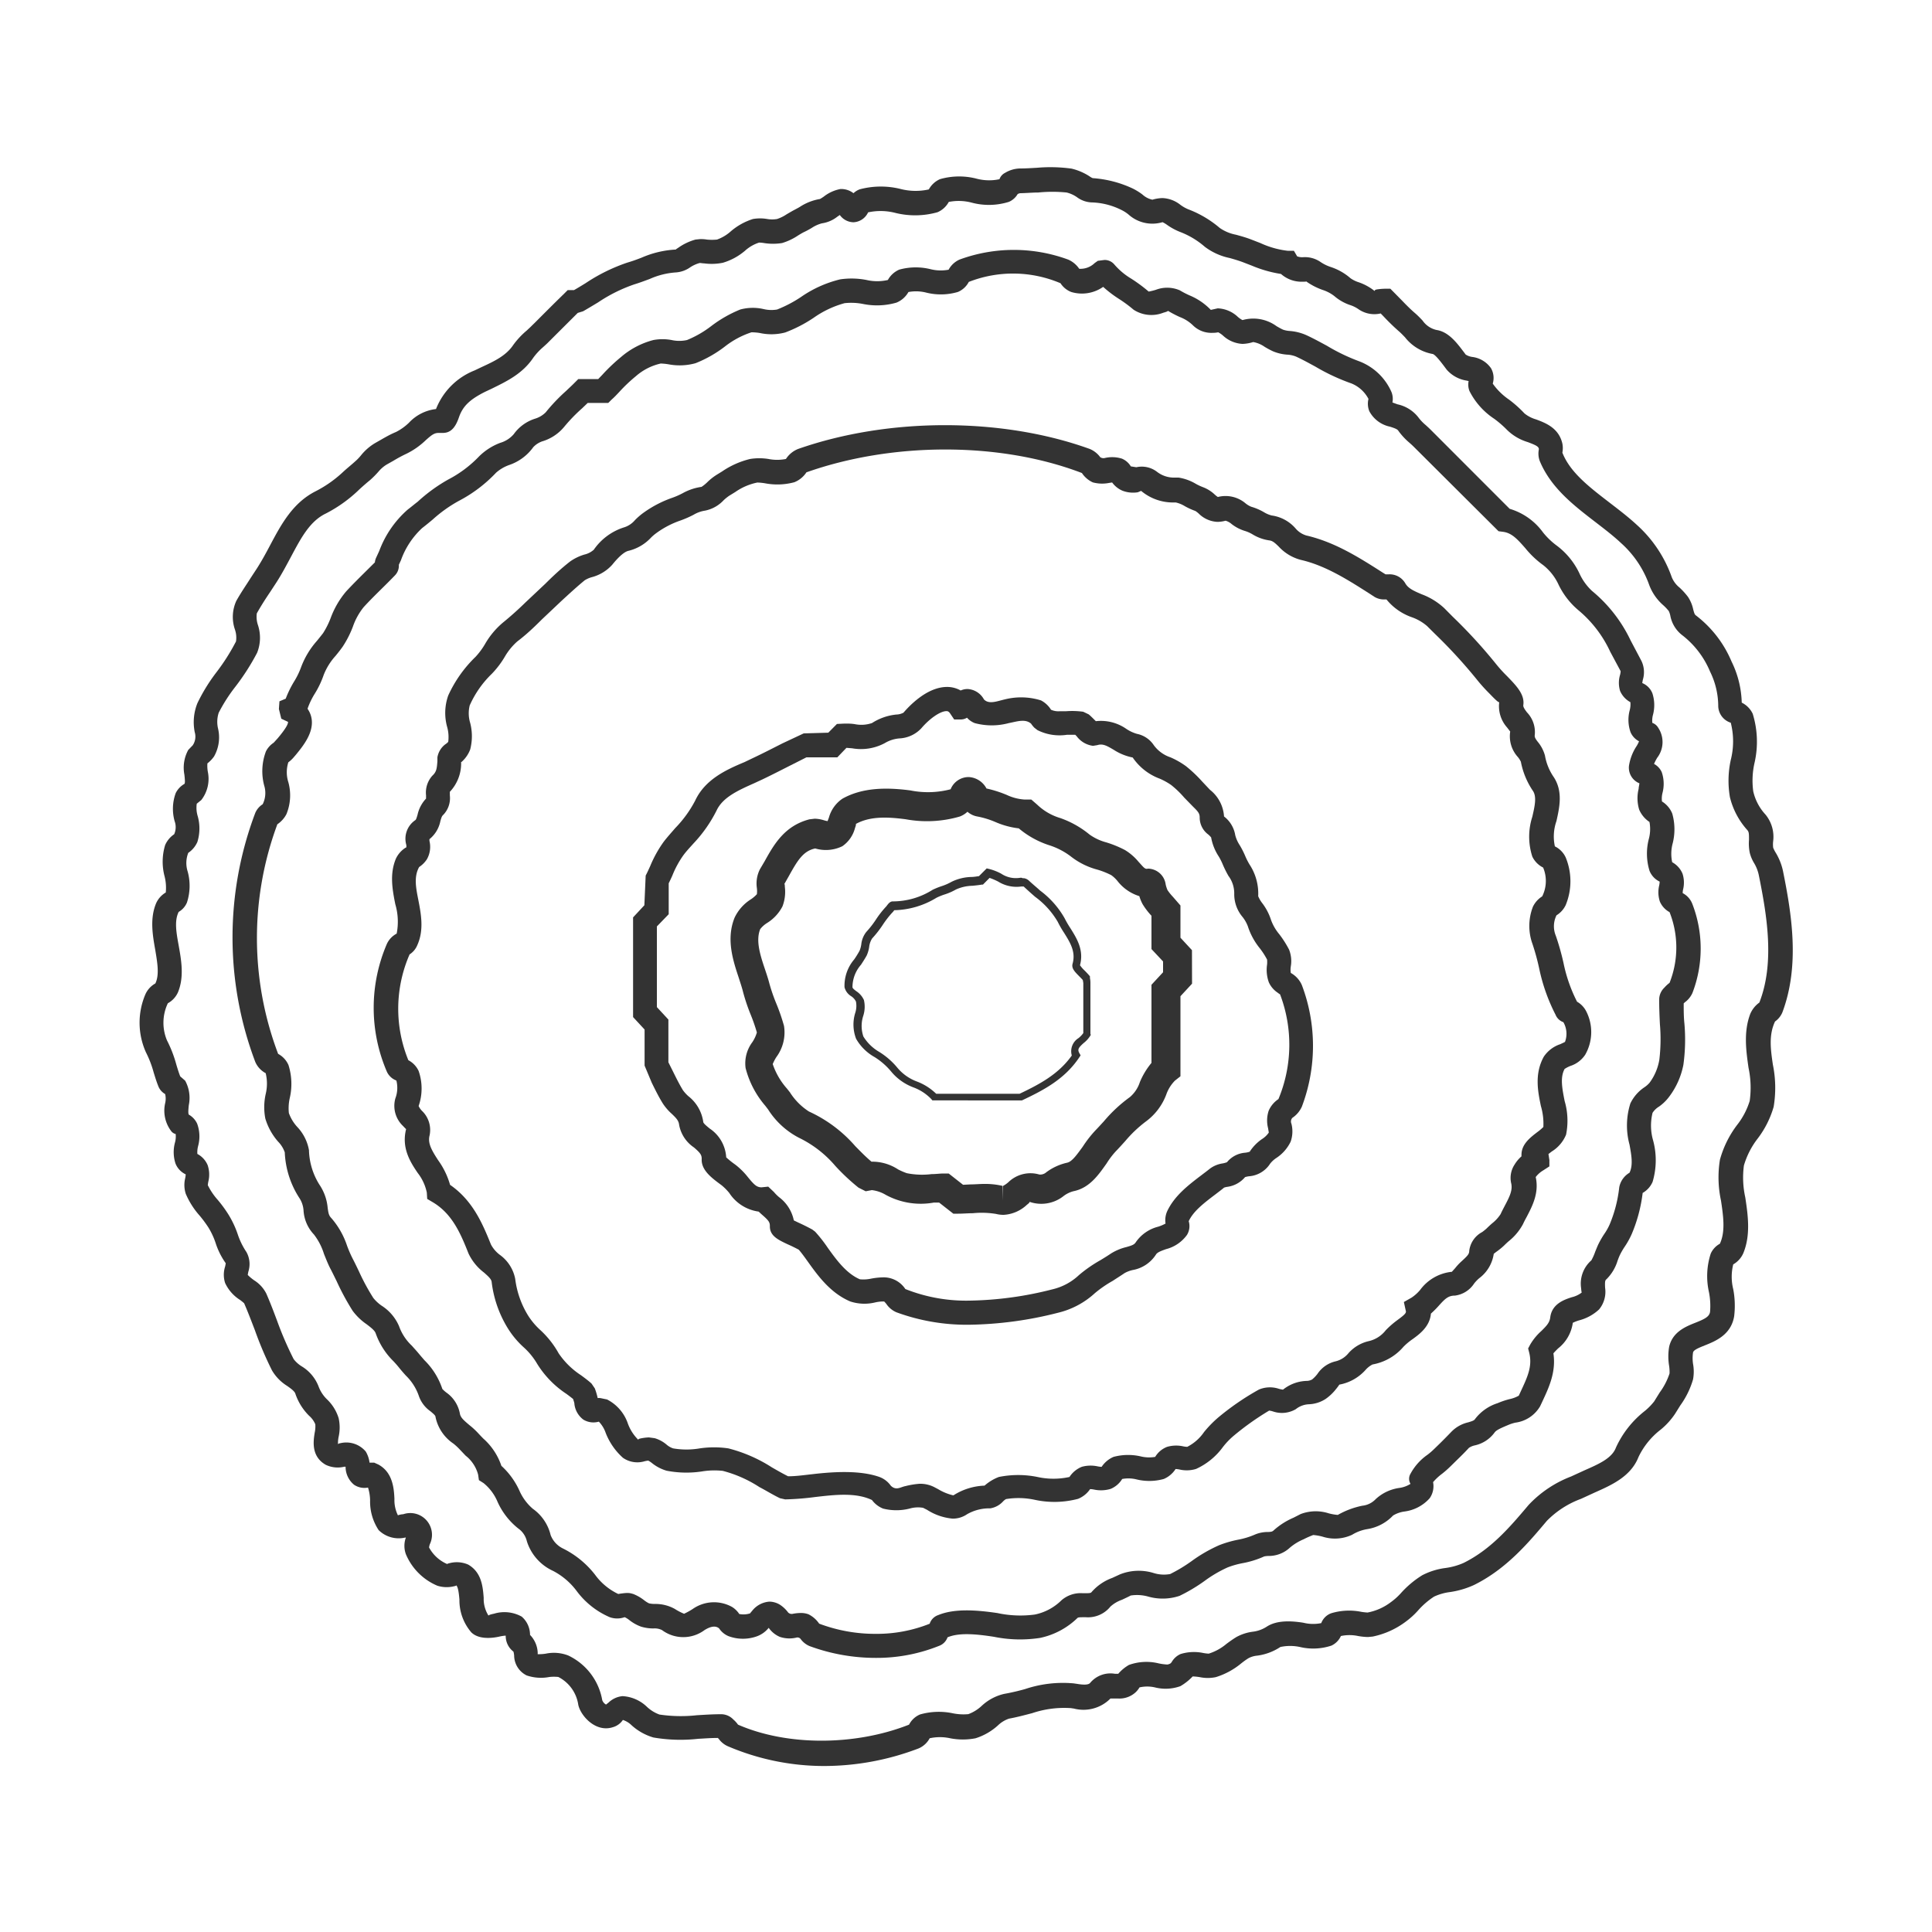
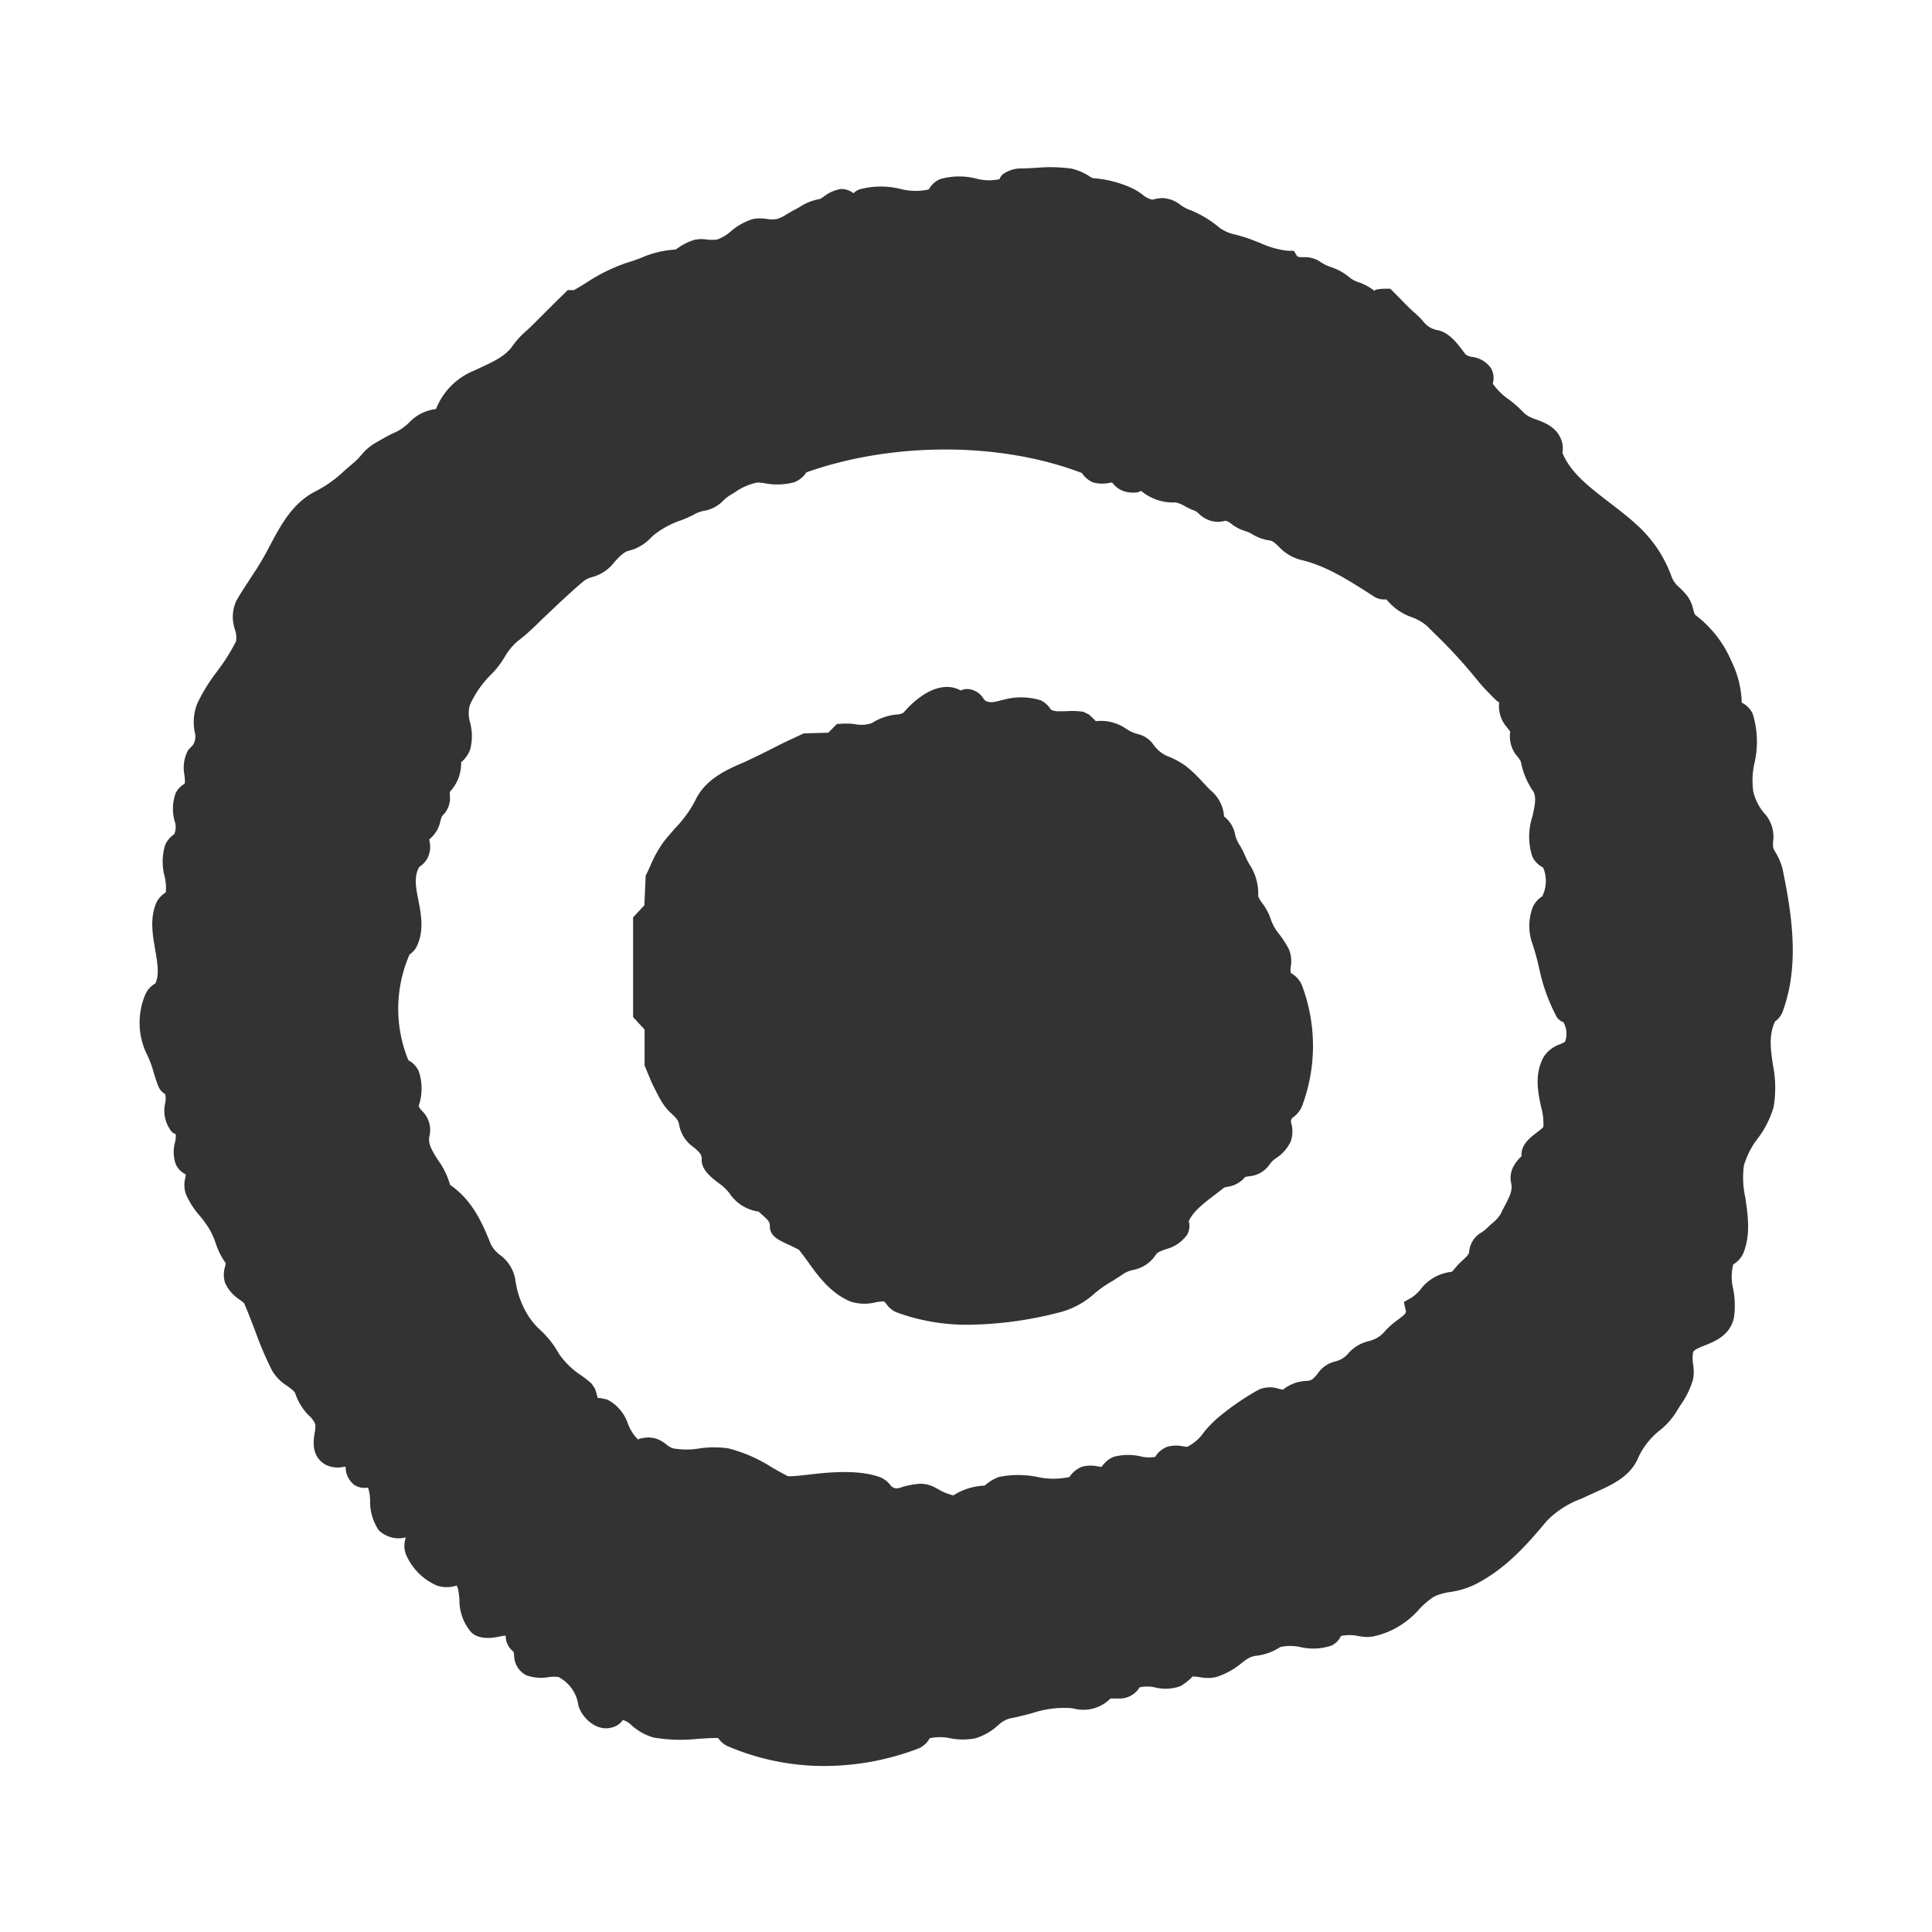
<svg xmlns="http://www.w3.org/2000/svg" viewBox="0 0 250 250">
  <rect x="0" y="0" width="250" height="250" fill="#333333" stroke="none" />
  <defs>
    <style>
      .cls-1 {
        fill: #fff;
      }
    </style>
  </defs>
  <title>icon_PULSE_white</title>
  <g id="Layer_2" data-name="Layer 2">
    <g id="icon">
      <g id="PULSE_white">
        <path class="cls-1" d="M201.28,131.29a23.57,23.57,0,0,1-2.09-5.88,30,30,0,0,0-.88-3.24,6.86,6.86,0,0,1,.05-4.84,3.21,3.21,0,0,1,1.2-1.34,4.46,4.46,0,0,0,.12-3.73,3.06,3.06,0,0,1-1.4-1.42,8.38,8.38,0,0,1,0-5.15c.32-1.38.58-2.56.1-3.32a10.06,10.06,0,0,1-1.58-3.8,2.92,2.92,0,0,0-.38-.6,4,4,0,0,1-1-3.31l-.4-.52A4.14,4.14,0,0,1,194,90.86c-.1.09-.78-.61-1.24-1.09a21.63,21.63,0,0,1-1.74-1.94,65.84,65.84,0,0,0-5.29-5.76L184.65,81a6.14,6.14,0,0,0-1.93-1.12,7.35,7.35,0,0,1-3.31-2.31h-.27a2.4,2.4,0,0,1-1.29-.34l-.58-.38c-2.82-1.8-5.74-3.67-8.94-4.4a5.92,5.92,0,0,1-2.87-1.73c-.54-.52-.8-.75-1.26-.8a5.68,5.68,0,0,1-2.13-.78,4.52,4.52,0,0,0-.93-.42,5.34,5.34,0,0,1-1.77-.91,2.06,2.06,0,0,0-.78-.43,4.24,4.24,0,0,1-1.05.15,3.65,3.65,0,0,1-2.41-1.06,3,3,0,0,0-.45-.35,8.75,8.75,0,0,1-1.36-.62,3.9,3.9,0,0,0-1.17-.48l-.43,0a6.41,6.41,0,0,1-4.06-1.5l-.43.18a3.8,3.8,0,0,1-2-.21,3.19,3.19,0,0,1-1.32-1.06l-.39.06a4.63,4.63,0,0,1-2.11-.07A3.37,3.37,0,0,1,140,61.21c-10.67-4.09-24.61-4-35.65-.09a3.36,3.36,0,0,1-1.56,1.28,8.45,8.45,0,0,1-3.73.15A7.07,7.07,0,0,0,98,62.44a7.6,7.6,0,0,0-2.86,1.23l-.75.46a5.61,5.61,0,0,0-.76.61,4.49,4.49,0,0,1-2.42,1.34,4.05,4.05,0,0,0-1.46.53,13.44,13.44,0,0,1-1.72.75A11.75,11.75,0,0,0,85,68.93a6,6,0,0,0-.76.64,5.86,5.86,0,0,1-2.93,1.71c-.35.08-1,.45-2.09,1.8a5.38,5.38,0,0,1-2.62,1.6,3.5,3.5,0,0,0-.94.41c-1,.82-2,1.74-3,2.66l-2.57,2.43c-1,1-2,1.95-3.15,2.82a8,8,0,0,0-1.63,2,11.77,11.77,0,0,1-1.66,2.18,13.07,13.07,0,0,0-2.87,4.1,4.27,4.27,0,0,0,.06,2.26,6.83,6.83,0,0,1,0,3.45,4.07,4.07,0,0,1-1.12,1.61l-.05,0v.13a5.34,5.34,0,0,1-1.46,3.73c0,.13,0,.33,0,.47a3.11,3.11,0,0,1-.9,2.56c-.13.12-.2.31-.33.78a4,4,0,0,1-1.41,2.32c0,.08,0,.16,0,.22a3.25,3.25,0,0,1-.33,2.38,3.46,3.46,0,0,1-1,1c-.7,1.24-.42,2.68-.12,4.2.36,1.85.77,3.94-.12,5.91A2.58,2.58,0,0,1,53,123.5a17.57,17.57,0,0,0-.16,13.69,3,3,0,0,1,1.33,1.39,6.9,6.9,0,0,1,0,4.54,2.23,2.23,0,0,0,.42.61,3.42,3.42,0,0,1,1,3.19c-.26,1,.25,1.9,1.11,3.22a10.22,10.22,0,0,1,1.54,3.18c3,2.06,4.26,5.18,5.29,7.72a4.06,4.06,0,0,0,1.14,1.33,5,5,0,0,1,2,3.13,11.78,11.78,0,0,0,1.69,4.77,9.2,9.2,0,0,0,1.57,1.85,12,12,0,0,1,2.36,3,10.21,10.21,0,0,0,2.9,2.84c.51.38,1,.74,1.36,1.08l.42.62a8.72,8.72,0,0,1,.37,1.25,1.87,1.87,0,0,1,.34,0l.87.18a5.47,5.47,0,0,1,2.7,3.13,5.65,5.65,0,0,0,1.4,2.14c-.13-.14.05-.18.22-.22a6.37,6.37,0,0,1,1.1-.14l.74.1a4.16,4.16,0,0,1,1.54.83,2.52,2.52,0,0,0,.85.49,10.2,10.2,0,0,0,3.45,0,12.7,12.7,0,0,1,3.7,0,19.17,19.17,0,0,1,5.62,2.45c.68.39,1.37.79,2.11,1.16,1,0,2.05-.15,3.13-.27,3.06-.36,6.32-.49,8.72.37a3.15,3.15,0,0,1,1.44,1.12c.69.67,1.25.17,1.9.05A10.38,10.38,0,0,1,119,192a4,4,0,0,1,1.87.42l.53.28a6.65,6.65,0,0,0,1.88.78.17.17,0,0,0,.12,0,8,8,0,0,1,4-1.24,6,6,0,0,1,1.85-1.12,12.57,12.57,0,0,1,5,0,9.63,9.63,0,0,0,4.14,0A3.42,3.42,0,0,1,140,189.8a4.28,4.28,0,0,1,2-.06,3.45,3.45,0,0,0,.55.07,3.52,3.52,0,0,1,1.54-1.29,7.27,7.27,0,0,1,3.49-.07,4.63,4.63,0,0,0,1.9.07,3.11,3.11,0,0,1,1.52-1.29,4.18,4.18,0,0,1,2.12-.07,3.07,3.07,0,0,0,.51.06,5.85,5.85,0,0,0,2.17-1.91,14.61,14.61,0,0,1,1.77-1.83,33.85,33.85,0,0,1,5.33-3.67,3.68,3.68,0,0,1,2.59-.1,3.34,3.34,0,0,0,.53.11,5.11,5.11,0,0,1,3-1.13,1.52,1.52,0,0,0,.77-.19,4.41,4.41,0,0,0,.69-.72,3.87,3.87,0,0,1,2.37-1.63,3.09,3.09,0,0,0,1.65-1.06,5,5,0,0,1,2.58-1.54,3.88,3.88,0,0,0,2.23-1.41,11.58,11.58,0,0,1,1.27-1.14l.32-.24c1-.73,1.09-.91,1-1.18l-.24-1.1,1-.57a5.24,5.24,0,0,0,1.11-1,5.81,5.81,0,0,1,4.1-2.34l.44-.49a7.22,7.22,0,0,1,.74-.8c.89-.81,1.06-1,1.07-1.43a3.18,3.18,0,0,1,1.67-2.42,7.12,7.12,0,0,0,.57-.46c.23-.23.47-.45.72-.67a4.86,4.86,0,0,0,1.1-1.2c.16-.36.35-.71.53-1.06.67-1.26,1.06-2.07.82-3a3.14,3.14,0,0,1,.46-2.35,4.47,4.47,0,0,1,.89-1.06,1.8,1.8,0,0,1,0-.22c0-1.33,1.1-2.19,2-2.88a6.79,6.79,0,0,0,.83-.7,8.06,8.06,0,0,0-.32-2.71c-.38-1.85-.86-4.15.38-6.39a4.13,4.13,0,0,1,2.12-1.61c.21-.1.53-.24.62-.3a3,3,0,0,0-.21-2.55A1.7,1.7,0,0,1,201.28,131.29Zm-34.17,14.12a4,4,0,0,1-.1,2.32,5.24,5.24,0,0,1-1.85,2.11,3.46,3.46,0,0,0-.8.73,3.56,3.56,0,0,1-2.75,1.64,3,3,0,0,0-.5.11,3.64,3.64,0,0,1-2.32,1.26,2.12,2.12,0,0,0-.4.1c-.29.25-.7.55-1.1.86-1.48,1.12-2.87,2.18-3.47,3.48a2.2,2.2,0,0,1-.22,1.77,4.8,4.8,0,0,1-2.72,1.85c-.7.25-1.13.42-1.3.7a4.51,4.51,0,0,1-3,2,3.86,3.86,0,0,0-1.06.4c-.5.34-1,.65-1.53,1a15.1,15.1,0,0,0-2.32,1.6,10.74,10.74,0,0,1-4.76,2.53,48.81,48.81,0,0,1-11.46,1.55,26.35,26.35,0,0,1-9.45-1.61,3,3,0,0,1-1.3-1.07,3.73,3.73,0,0,0-.29-.33h-.19a4.89,4.89,0,0,0-1,.13,5.87,5.87,0,0,1-3.19-.13c-2.58-1.09-4.19-3.33-5.48-5.13-.42-.59-.81-1.13-1.19-1.57-.53-.28-1-.51-1.44-.7-1.25-.59-2.33-1.1-2.3-2.37,0-.49-.17-.71-.9-1.36-.19-.16-.37-.33-.55-.5a5.41,5.41,0,0,1-3.81-2.42,7,7,0,0,0-1-1c-1.25-.92-2.65-1.94-2.56-3.41,0-.51-.19-.77-1-1.47a4.49,4.49,0,0,1-1.92-2.92c-.06-.54-.34-.84-.93-1.41a6.76,6.76,0,0,1-1.2-1.39c-.5-.81-.93-1.67-1.42-2.67l-.92-2.2v-4.67l-1.49-1.61v-12.9l1.46-1.57.17-3.84c.21-.4.4-.82.59-1.24a15.43,15.43,0,0,1,1.76-3.16c.48-.62,1-1.19,1.49-1.76a15.15,15.15,0,0,0,2.56-3.53c1.28-2.75,4-4,6.4-5l1-.48c1.26-.59,2.5-1.23,3.9-1.94L104,94.9l3.18-.09,1.12-1.13,1-.05c.42,0,.88,0,1.34.08a4.24,4.24,0,0,0,2.2-.15,7.1,7.1,0,0,1,3.16-1.1,2.07,2.07,0,0,0,.91-.24c.67-.78,3-3.33,5.64-3.33a3.55,3.55,0,0,1,1.76.46,2.13,2.13,0,0,1,.92-.19,2.57,2.57,0,0,1,2.09,1.34c.65.69,1.73.22,2.71,0a8.6,8.6,0,0,1,4.67.13A3.33,3.33,0,0,1,136,91.84a2.33,2.33,0,0,0,1.17.19l.81,0a10.56,10.56,0,0,1,2.19.07l.71.34c.23.19.48.44.73.69l.19.19a5.75,5.75,0,0,1,3.95,1,4.84,4.84,0,0,0,1.37.64,3.44,3.44,0,0,1,2.19,1.48A4.41,4.41,0,0,0,151.46,98a10.55,10.55,0,0,1,2,1.14,17.3,17.3,0,0,1,2.11,2l1,1.06a4.77,4.77,0,0,1,1.82,3.45,3.83,3.83,0,0,1,1.45,2.42,4.34,4.34,0,0,0,.58,1.3,11.06,11.06,0,0,1,.7,1.37,8.87,8.87,0,0,0,.56,1.11,6.86,6.86,0,0,1,1.13,4.12,3.93,3.93,0,0,0,.55.93,7.24,7.24,0,0,1,1.12,2.17,6.16,6.16,0,0,0,1.06,1.82,13.28,13.28,0,0,1,1.27,2,4.07,4.07,0,0,1,.22,2.16,2.64,2.64,0,0,0,0,.85,3.3,3.3,0,0,1,1.43,1.57,22.2,22.2,0,0,1,0,15.73,3.44,3.44,0,0,1-1.23,1.45A.71.71,0,0,0,167.11,145.41Z" />
-         <path class="cls-1" d="M214.79,116.67a3.82,3.82,0,0,1-.09-2.1,2.77,2.77,0,0,0,.06-.49,2.63,2.63,0,0,1-1.31-1.39,7.55,7.55,0,0,1-.1-4.1,4.94,4.94,0,0,0,.09-2.23,3.61,3.61,0,0,1-1.33-1.59,5.09,5.09,0,0,1-.07-2.7c0-.21.08-.49.1-.71a2.18,2.18,0,0,1-1.35-2.28,6.44,6.44,0,0,1,1-2.56,3.64,3.64,0,0,0,.3-.6,2.36,2.36,0,0,1-1.1-1.18,4.82,4.82,0,0,1-.11-2.82,3,3,0,0,0,.09-1.06,3,3,0,0,1-1.33-1.45,3.6,3.6,0,0,1,0-2.1,2.58,2.58,0,0,0,.07-.46l-1.34-2.5a15.42,15.42,0,0,0-4.14-5.4,10,10,0,0,1-2.55-3.29,6.87,6.87,0,0,0-2-2.54,12,12,0,0,1-2.3-2.18c-1.07-1.22-1.79-2-2.94-2.13l-.53-.07L182.94,57.81c-.18-.18-.37-.35-.56-.52a8.51,8.51,0,0,1-1.45-1.57c-.13-.21-.61-.36-1.07-.51a3.93,3.93,0,0,1-2.67-2,2.58,2.58,0,0,1-.11-1.59,4.33,4.33,0,0,0-2.2-2,26.36,26.36,0,0,1-4.67-2.18c-.83-.45-1.66-.91-2.51-1.3a3.55,3.55,0,0,0-1.16-.25,5.83,5.83,0,0,1-1.81-.43,10.79,10.79,0,0,1-1.1-.59,3.68,3.68,0,0,0-1.47-.61,5,5,0,0,1-1.38.24,4,4,0,0,1-2.54-1.09,3.21,3.21,0,0,0-.6-.41,3.67,3.67,0,0,1-.77.07,3.38,3.38,0,0,1-2.44-.91,5,5,0,0,0-1.77-1.14,15.17,15.17,0,0,1-1.53-.8c0,.07-.32.17-.61.25a4.21,4.21,0,0,1-3.83-.39,17.85,17.85,0,0,0-1.94-1.43,14.93,14.93,0,0,1-2-1.53,4.78,4.78,0,0,1-4.14.66,2.89,2.89,0,0,1-1.38-1.13,15.7,15.7,0,0,0-11.87-.17,2.82,2.82,0,0,1-1.41,1.3,7.82,7.82,0,0,1-4.07.09,5.35,5.35,0,0,0-2.33-.08A3.14,3.14,0,0,1,116,39.16a9.08,9.08,0,0,1-4.29.18,7.92,7.92,0,0,0-2.42-.11,12.73,12.73,0,0,0-4,1.89,18,18,0,0,1-3.68,1.9,7,7,0,0,1-3.29.07A6.91,6.91,0,0,0,97.24,43a11.2,11.2,0,0,0-3.4,1.81A15.77,15.77,0,0,1,90,47a7.7,7.7,0,0,1-3.5.14,7.66,7.66,0,0,0-1-.1,7.29,7.29,0,0,0-3.23,1.65,20.05,20.05,0,0,0-2.11,2c-.33.35-.66.71-1,1l-.45.45H76.05l-.72.69A21.18,21.18,0,0,0,73,55.24a5.87,5.87,0,0,1-2.67,1.82,2.86,2.86,0,0,0-1.33.81,6.35,6.35,0,0,1-3.11,2.3,5.14,5.14,0,0,0-1.7,1,18.21,18.21,0,0,1-4.81,3.64,17.71,17.71,0,0,0-3.37,2.4c-.44.37-.89.74-1.37,1.11a10.45,10.45,0,0,0-2.76,4.18l-.27.58a1.79,1.79,0,0,1-.5,1.37c-.54.56-1.11,1.13-1.68,1.69-.81.8-1.61,1.59-2.37,2.42a8.39,8.39,0,0,0-1.39,2.51,13.12,13.12,0,0,1-1.33,2.61c-.29.41-.6.8-.92,1.19a8,8,0,0,0-1.54,2.48,11.88,11.88,0,0,1-1.16,2.43,9.57,9.57,0,0,0-.91,1.89s0,0,0,.07a3,3,0,0,1,.5,1.2c.34,1.87-1.14,3.64-2,4.7L38,98a3.85,3.85,0,0,1-.69.64,4.24,4.24,0,0,0,0,2.57,6.39,6.39,0,0,1-.25,4.15,3.55,3.55,0,0,1-1.17,1.3,42.33,42.33,0,0,0,.1,29.71,3,3,0,0,1,1.34,1.45,8.11,8.11,0,0,1,.16,4.29,6,6,0,0,0-.11,1.92,5.3,5.3,0,0,0,1.09,1.8,5.84,5.84,0,0,1,1.51,3,8.82,8.82,0,0,0,1.35,4.46,6.34,6.34,0,0,1,1.07,3c.1.73.15,1,.5,1.36a10.43,10.43,0,0,1,2,3.52,15.68,15.68,0,0,0,.7,1.63c.29.55.56,1.12.84,1.7a27.69,27.69,0,0,0,1.87,3.46,5.06,5.06,0,0,0,1.08,1,5.89,5.89,0,0,1,2.24,2.63,6.42,6.42,0,0,0,1.66,2.54c.29.33.59.65.88,1s.5.59.75.88a9.33,9.33,0,0,1,2.32,3.72,4.38,4.38,0,0,0,.51.46,4.27,4.27,0,0,1,1.76,2.73c.08.5.49.86,1.21,1.47a10.23,10.23,0,0,1,1.18,1.09c.21.23.43.46.65.68a8.2,8.2,0,0,1,2.33,3.52,9.82,9.82,0,0,1,2.31,3.16,6.6,6.6,0,0,0,1.75,2.39,5.84,5.84,0,0,1,2.31,3.4,3.2,3.2,0,0,0,1.57,1.73A12,12,0,0,1,77,203.77a7.88,7.88,0,0,0,3,2.49c1.31-.21,1.46-.13,1.94,0a5.63,5.63,0,0,1,1.41.81,3.44,3.44,0,0,0,.63.4,3.19,3.19,0,0,0,.77.08,5.14,5.14,0,0,1,2.58.65,7.22,7.22,0,0,0,1.19.62,9.37,9.37,0,0,0,1.09-.6,4.8,4.8,0,0,1,5.12-.28,3,3,0,0,1,.93.91,2.77,2.77,0,0,0,1.4-.08h0s.12-.17.23-.28a3.12,3.12,0,0,1,2.28-1.24,2.69,2.69,0,0,1,1.37.41,4.22,4.22,0,0,1,1.05,1,.65.65,0,0,0,.63.16,5.61,5.61,0,0,1,1-.1,2.73,2.73,0,0,1,1,.17A3.61,3.61,0,0,1,106,210.1a20.53,20.53,0,0,0,7.3,1.32,18.46,18.46,0,0,0,7-1.31,1.75,1.75,0,0,1,1.11-1.12c2.13-.88,5-.65,7.66-.26a14.05,14.05,0,0,0,4.84.19,6.85,6.85,0,0,0,3.45-1.85,3.79,3.79,0,0,1,2.72-.91h.48c.57,0,.62-.06.71-.17a6.49,6.49,0,0,1,2.66-1.81c.3-.14.63-.29,1-.46a6.55,6.55,0,0,1,4.32-.18,4.45,4.45,0,0,0,2.17.14,20,20,0,0,0,2.77-1.67,19.21,19.21,0,0,1,3.59-2.07,14.37,14.37,0,0,1,2.46-.71,10,10,0,0,0,2.08-.63,4.26,4.26,0,0,1,1.66-.36c.54,0,.69-.07.83-.21a9.39,9.39,0,0,1,2.57-1.64l.92-.47a5.47,5.47,0,0,1,3.62-.1,6.52,6.52,0,0,0,1.19.21,10.72,10.72,0,0,1,3.17-1.19A2.77,2.77,0,0,0,178,194a5.64,5.64,0,0,1,3.06-1.46,3.61,3.61,0,0,0,1.46-.53,1.27,1.27,0,0,1,0-1.31,7.09,7.09,0,0,1,2.19-2.45,9,9,0,0,0,.87-.75l.7-.68c.52-.51,1-1,1.54-1.56a4.4,4.4,0,0,1,2.17-1.21c.53-.16.75-.24.86-.4a5.92,5.92,0,0,1,2.94-2.08,10.25,10.25,0,0,1,1.53-.52,4.16,4.16,0,0,0,1.21-.45l.24-.52c.89-1.9,1.53-3.27,1.12-5l-.15-.59L198,174a7.28,7.28,0,0,1,1.45-1.77c.69-.68,1.06-1.07,1.15-1.75.21-1.77,1.83-2.31,2.79-2.62a3.37,3.37,0,0,0,1.29-.61c0,.15-.07-.3-.08-.53a4,4,0,0,1,1.32-3.63,6.93,6.93,0,0,0,.51-1.15c.14-.33.26-.65.4-.94a11.87,11.87,0,0,1,.78-1.35,7.33,7.33,0,0,0,.68-1.21,17.19,17.19,0,0,0,1.24-4.81,2.78,2.78,0,0,1,1.33-1.88c.48-1,.25-2.25,0-3.63a9.45,9.45,0,0,1,.11-5.34,5.23,5.23,0,0,1,1.79-2.07,3.39,3.39,0,0,0,.69-.6,6.9,6.9,0,0,0,1.27-3,22.65,22.65,0,0,0,.07-4.6c-.05-1.06-.1-2.16-.09-3.26a2.14,2.14,0,0,1,.67-1.45,4.28,4.28,0,0,1,.67-.62,12.41,12.41,0,0,0,0-9.15A2.82,2.82,0,0,1,214.79,116.67Zm-9.67,19.82a3.66,3.66,0,0,1-1.93,1.45,4.37,4.37,0,0,0-.73.38c-.61,1.12-.3,2.59,0,4.14a9.07,9.07,0,0,1,.19,4.36A4.59,4.59,0,0,1,200.8,149l-.43.33.12.78,0,.82-.82.53a3.36,3.36,0,0,0-.95.85c.46,2.07-.45,3.78-1.17,5.16-.17.31-.33.61-.47.92a7.17,7.17,0,0,1-1.84,2.21c-.21.18-.41.37-.6.56a9.11,9.11,0,0,1-.91.75,5.12,5.12,0,0,0-.44.34,4.8,4.8,0,0,1-1.88,3.15,4.79,4.79,0,0,0-.66.69,3.49,3.49,0,0,1-2.48,1.56c-.89,0-1.31.44-2.11,1.33a12.63,12.63,0,0,1-1,1c-.14,1.7-1.54,2.7-2.35,3.29a7.92,7.92,0,0,0-1.2,1,6.84,6.84,0,0,1-4,2.29,3,3,0,0,0-.92.72,6,6,0,0,1-3.38,1.89s-.23.34-.41.55a6.28,6.28,0,0,1-1.36,1.3,4.25,4.25,0,0,1-2.16.69,2.92,2.92,0,0,0-1.71.64,3.56,3.56,0,0,1-2.92.3,3,3,0,0,0-.52-.12,35.51,35.51,0,0,0-4.64,3.3,9.57,9.57,0,0,0-1.35,1.42,8.82,8.82,0,0,1-3.47,2.83,4.12,4.12,0,0,1-2.11.08,3.33,3.33,0,0,0-.54-.07,3.39,3.39,0,0,1-1.53,1.29,7,7,0,0,1-3.46.07,4.4,4.4,0,0,0-1.92-.07,3.17,3.17,0,0,1-1.49,1.28,4.31,4.31,0,0,1-2.15.09,3.2,3.2,0,0,0-.51-.06,3.45,3.45,0,0,1-1.56,1.26,12,12,0,0,1-5.62.12,10,10,0,0,0-3.7-.09,1.72,1.72,0,0,0-.39.31,2.86,2.86,0,0,1-1.65.89,5.79,5.79,0,0,0-3,.76,3.26,3.26,0,0,1-1.86.57,7.33,7.33,0,0,1-3.32-1.14l-.51-.26a3.9,3.9,0,0,0-1.75.1,7,7,0,0,1-3.43,0,3.33,3.33,0,0,1-1.44-1.11c-2.1-1-4.82-.68-7.4-.38a35.29,35.29,0,0,1-3.83.3l-.67-.15c-.94-.45-1.81-1-2.66-1.44a16.18,16.18,0,0,0-4.74-2.1,9.92,9.92,0,0,0-2.68.07,13.43,13.43,0,0,1-4.59-.09,5.45,5.45,0,0,1-1.91-1,3,3,0,0,0-.47-.31,4.4,4.4,0,0,0-.45.08,3.25,3.25,0,0,1-2.82-.44,8.41,8.41,0,0,1-2.24-3.24,3.92,3.92,0,0,0-.88-1.44,2.51,2.51,0,0,1-2-.26,2.94,2.94,0,0,1-1.16-2c0-.2-.1-.42-.17-.67-.26-.21-.55-.43-.86-.66a12.6,12.6,0,0,1-3.79-3.89,9,9,0,0,0-1.8-2.19,11.51,11.51,0,0,1-2.09-2.56,14.72,14.72,0,0,1-2-5.85c-.05-.35-.34-.64-1-1.22a6.66,6.66,0,0,1-2-2.47c-1-2.53-2.09-5.13-4.63-6.63l-.71-.42-.05-.82a6.13,6.13,0,0,0-1.17-2.53c-1-1.46-2.12-3.27-1.51-5.68,0,0-.24-.23-.39-.4a3.58,3.58,0,0,1-1-3.58,3.85,3.85,0,0,0,.13-2.31,2.22,2.22,0,0,1-1.21-1.1,20.88,20.88,0,0,1,0-16.62,2.86,2.86,0,0,1,1.25-1.29,8,8,0,0,0-.18-3.81c-.36-1.83-.76-3.9.08-5.89a3.38,3.38,0,0,1,1.24-1.41c.16,0,.12-.25.1-.39a2.9,2.9,0,0,1,1.15-3.17c.11-.07.16-.2.31-.71a4.39,4.39,0,0,1,1.1-2.09c0-.13,0-.3,0-.43a3.26,3.26,0,0,1,.82-2.54c.52-.48.58-.89.65-1.87l0-.5a2.67,2.67,0,0,1,1-1.67A2.12,2.12,0,0,0,58,96a4.83,4.83,0,0,0-.13-1.9A6.75,6.75,0,0,1,58,90a16.39,16.39,0,0,1,3.53-5,9.45,9.45,0,0,0,1.22-1.64,10.46,10.46,0,0,1,2.32-2.79c1-.81,2-1.71,2.92-2.61l2.58-2.43c1-1,2.08-2,3.21-2.88a6.33,6.33,0,0,1,1.84-.89,2.73,2.73,0,0,0,1.22-.63,7.5,7.5,0,0,1,3.85-2.87,3,3,0,0,0,1.46-.94,8.33,8.33,0,0,1,1.16-1A14.57,14.57,0,0,1,87,64.41a9.8,9.8,0,0,0,1.34-.59A7,7,0,0,1,90.78,63a5.05,5.05,0,0,0,.73-.59,7.3,7.3,0,0,1,1.27-1l.65-.4a11,11,0,0,1,3.64-1.62,7.56,7.56,0,0,1,2.36,0,5.77,5.77,0,0,0,2.27,0,3.36,3.36,0,0,1,1.56-1.29c11.72-4.11,26.41-4.11,37.77,0a3.22,3.22,0,0,1,1.34,1.06.76.76,0,0,0,.62.1,4.21,4.21,0,0,1,2.19.09,2.46,2.46,0,0,1,1.15,1l.71.11a3.24,3.24,0,0,1,2.7.61,3.58,3.58,0,0,0,2.3.73l.47,0a6.26,6.26,0,0,1,2.25.82,7.07,7.07,0,0,0,.93.43,4.58,4.58,0,0,1,1.47.92,3,3,0,0,0,.43.34,4,4,0,0,1,3.59.83,3,3,0,0,0,.72.43,7.29,7.29,0,0,1,1.64.7,3.73,3.73,0,0,0,1,.43,5,5,0,0,1,3.09,1.66,2.92,2.92,0,0,0,1.4.93c3.72.86,6.87,2.87,9.92,4.82l.34.21h.39a2.34,2.34,0,0,1,2.17,1.17c.36.62,1,.94,2.12,1.41a8.8,8.8,0,0,1,2.91,1.79l1.1,1.11a65.89,65.89,0,0,1,5.55,6.05,18.41,18.41,0,0,0,1.5,1.66c1.24,1.28,2.3,2.39,2.08,3.77,0,.18.09.39.48.9a3.68,3.68,0,0,1,1,3c0,.16,0,.31.42.84a4.7,4.7,0,0,1,.91,1.76,7,7,0,0,0,1.15,2.8c1.19,1.85.73,3.89.33,5.68a6,6,0,0,0-.2,3.26,3,3,0,0,1,1.4,1.43,8.09,8.09,0,0,1,0,6.17,3.12,3.12,0,0,1-1.19,1.32,3.19,3.19,0,0,0-.09,2.64,32.15,32.15,0,0,1,1,3.54,19.55,19.55,0,0,0,1.75,5,3,3,0,0,1,1.19,1.25A5.9,5.9,0,0,1,205.12,136.49Z" />
-         <path class="cls-1" d="M165.31,128.44a3.2,3.2,0,0,1-1.12-1.32,4.75,4.75,0,0,1-.23-2.32,3.76,3.76,0,0,0,0-.63,9.68,9.68,0,0,0-.94-1.46,8.78,8.78,0,0,1-1.55-2.85,4.54,4.54,0,0,0-.68-1.2,4.55,4.55,0,0,1-1.08-3,3.77,3.77,0,0,0-.75-2.32,13.77,13.77,0,0,1-.74-1.49,8.11,8.11,0,0,0-.5-1,6.59,6.59,0,0,1-1-2.49,3.61,3.61,0,0,0-.35-.36,2.72,2.72,0,0,1-1.13-2.19c0-.52-.15-.74-.85-1.42l-1.15-1.18a12.37,12.37,0,0,0-1.69-1.63,8.56,8.56,0,0,0-1.48-.82,7.29,7.29,0,0,1-3.5-2.74,7,7,0,0,1-2.46-1c-.81-.47-1.39-.84-2.11-.6l-.56.09a3.12,3.12,0,0,1-2.11-1.23l-.19-.2h-.29l-.78,0a6.38,6.38,0,0,1-3.82-.6l-.4-.31a3.69,3.69,0,0,1-.43-.53c-.77-.67-1.86-.26-2.89-.07a8.46,8.46,0,0,1-4.4,0,2.59,2.59,0,0,1-1-.7,1.52,1.52,0,0,1-.81.23h-.85l-.51-.76c-.21-.32-.38-.32-.49-.32-.79,0-2.16.94-3.26,2.23a4.15,4.15,0,0,1-2.82,1.3,4.33,4.33,0,0,0-1.9.61,6.53,6.53,0,0,1-4.22.67l-.74-.06L108.35,98h-4l-1.66.84c-1.43.72-2.7,1.38-4,2l-1.1.51c-2.09.93-4.06,1.82-4.86,3.52a17.82,17.82,0,0,1-3,4.28c-.46.52-.93,1-1.36,1.6A12.52,12.52,0,0,0,87,113.3c-.15.34-.31.68-.47,1v4L85,119.88v10.44l1.49,1.61v5.53l.59,1.18c.45.91.84,1.69,1.29,2.43a4.77,4.77,0,0,0,.71.78A5.13,5.13,0,0,1,91,145.17c0,.19.47.56.83.86a4.81,4.81,0,0,1,2.14,3.73,11,11,0,0,0,1.16.93,9.34,9.34,0,0,1,1.67,1.66c.77.94,1.12,1.29,1.74,1.29l.87-.09.73.69a5.46,5.46,0,0,0,.68.68,5,5,0,0,1,1.9,3l.56.27c.53.24,1.15.54,1.83.91l.37.28a18.24,18.24,0,0,1,1.63,2.08c1.12,1.56,2.4,3.33,4.16,4.08a4.72,4.72,0,0,0,1.43-.08,9.18,9.18,0,0,1,1.53-.17,3.36,3.36,0,0,1,2.92,1.51,21.24,21.24,0,0,0,8.31,1.5,45.72,45.72,0,0,0,10.72-1.46,7.48,7.48,0,0,0,3.42-1.83,17.59,17.59,0,0,1,2.79-1.94c.46-.28.92-.56,1.36-.86a6.76,6.76,0,0,1,2-.84c.78-.22,1-.32,1.19-.58a5,5,0,0,1,2.94-2.06,5.64,5.64,0,0,0,.94-.4,2.87,2.87,0,0,1,.21-1.59c.94-2,2.71-3.36,4.42-4.66.38-.29.76-.57,1.13-.87a3.64,3.64,0,0,1,1.6-.66,3,3,0,0,0,.59-.16,3.36,3.36,0,0,1,2.36-1.23,2.67,2.67,0,0,0,.58-.13,5.83,5.83,0,0,1,1.6-1.64,3,3,0,0,0,.87-.83c0-.05-.06-.36-.09-.57a4,4,0,0,1,.08-2.27,3.47,3.47,0,0,1,1.26-1.5,18.3,18.3,0,0,0,.21-13.55A2.88,2.88,0,0,1,165.31,128.44Zm-11.06-1.15-1.5,1.62v10.36l-.71.56a4.83,4.83,0,0,0-1.12,1.79,7.66,7.66,0,0,1-2.63,3.49,16.16,16.16,0,0,0-2.68,2.54c-.4.44-.79.88-1.2,1.3a10.39,10.39,0,0,0-1.21,1.59c-1,1.4-2.16,3.17-4.28,3.6a3.56,3.56,0,0,0-1.36.68,4.65,4.65,0,0,1-4.36.69c.1.06-.15.26-.32.39a4.78,4.78,0,0,1-3,1.3,4,4,0,0,1-1-.12,11.59,11.59,0,0,0-3-.09c-.61,0-1.23.06-1.87.06h-.65l-1.84-1.44-.67,0a9.47,9.47,0,0,1-6.24-1,4.58,4.58,0,0,0-1.79-.61l-.8.15-.93-.47a27,27,0,0,1-3-2.81,14.42,14.42,0,0,0-4.7-3.64,10.41,10.41,0,0,1-4-3.67l-.36-.47a12.07,12.07,0,0,1-2.55-4.88,4.57,4.57,0,0,1,.87-3.35,4.61,4.61,0,0,0,.59-1.26,23.46,23.46,0,0,0-.86-2.45,24.42,24.42,0,0,1-1-3.07c-.14-.5-.31-1-.49-1.57-.74-2.22-1.65-5-.54-7.75a5.69,5.69,0,0,1,2.13-2.4,4.21,4.21,0,0,0,.76-.65,3.29,3.29,0,0,0,0-.79,4.08,4.08,0,0,1,.4-2.45l.59-1c1.2-2.16,2.57-4.61,5.81-5.45l.68-.08a4.26,4.26,0,0,1,1.19.2,2.65,2.65,0,0,0,.49.11c0-.06.1-.28.16-.45a4.34,4.34,0,0,1,1.75-2.45c2.58-1.45,5.68-1.48,8.79-1.07a11.56,11.56,0,0,0,5.21-.15,2.52,2.52,0,0,1,2.33-1.58,2.76,2.76,0,0,1,2.31,1.48,15.26,15.26,0,0,1,2.64.84,6.31,6.31,0,0,0,2.29.59h.87l.76.66a7.34,7.34,0,0,0,3,1.74A12.44,12.44,0,0,1,141,108a6.69,6.69,0,0,0,2.14,1,13.84,13.84,0,0,1,2.44,1,7,7,0,0,1,1.75,1.52c.65.7.82,1,1.21.88a2.35,2.35,0,0,1,2.3,2.06,4.23,4.23,0,0,0,.23.71,6.41,6.41,0,0,0,.68.85l1,1.15v4.17l1.49,1.61Z" />
-         <path class="cls-1" d="M149,118.5a9.28,9.28,0,0,1-1.14-1.49,5.27,5.27,0,0,1-.43-1.05A5.71,5.71,0,0,1,144.6,114a4.15,4.15,0,0,0-.81-.76,10.43,10.43,0,0,0-1.79-.71,9.48,9.48,0,0,1-3.44-1.71,9.25,9.25,0,0,0-2.8-1.45,11.68,11.68,0,0,1-3.93-2.18,10.65,10.65,0,0,1-3-.81,11.23,11.23,0,0,0-2.38-.73,2.61,2.61,0,0,1-1.26-.61,3,3,0,0,1-1,.62,15.18,15.18,0,0,1-7,.35c-2.32-.3-4.62-.42-6.48.63.13-.07,0,.29-.08.53A4.1,4.1,0,0,1,109,109.5a4.86,4.86,0,0,1-3.51.29c-1.53.32-2.26,1.49-3.4,3.55l-.63,1.11c.1-.15.09.13.1.32a5.24,5.24,0,0,1-.31,2.52,5.51,5.51,0,0,1-2,2.15,3.38,3.38,0,0,0-.88.79c-.6,1.49,0,3.36.61,5.17.21.63.41,1.22.56,1.8a22.7,22.7,0,0,0,.91,2.65,25.17,25.17,0,0,1,1,2.9,5.36,5.36,0,0,1-1,4.05,5.9,5.9,0,0,0-.46.89,9.2,9.2,0,0,0,1.84,3.17l.38.48a8.1,8.1,0,0,0,2.47,2.49,17.65,17.65,0,0,1,6,4.49c.68.69,1.36,1.39,2.09,2a6.08,6.08,0,0,1,3.44,1,8.58,8.58,0,0,0,1.13.49,10,10,0,0,0,3.2.12c.56,0,1.09-.08,1.57-.08h.65l1.86,1.46,1-.05c.59,0,1.16-.06,1.72-.06a9.94,9.94,0,0,1,2.38.25l.05,1.89v-1.87a3.51,3.51,0,0,0,.71-.49,4.09,4.09,0,0,1,4-1,1.16,1.16,0,0,0,.91-.29,7.07,7.07,0,0,1,2.71-1.24c.64-.14,1.3-1.11,2-2.06a15,15,0,0,1,1.63-2.1c.37-.38.73-.78,1.1-1.18a18.72,18.72,0,0,1,3.37-3.14,4.29,4.29,0,0,0,1.3-1.95,9.77,9.77,0,0,1,1.5-2.48V127.43l1.5-1.62v-1.4l-1.5-1.6Zm-7.84,15.38-.05.1a3.66,3.66,0,0,1-.9,1c-.67.61-.81.82-.53,1.32l.15.26-.17.26c-1.87,2.8-4.57,4.23-7.42,5.57l-.1,0H120.65l-.15-.18a6.19,6.19,0,0,0-2.27-1.49,6.82,6.82,0,0,1-2.92-2.07,9,9,0,0,0-2.13-1.86,6.28,6.28,0,0,1-2.4-2.37,5.12,5.12,0,0,1-.12-3.33,2.93,2.93,0,0,0,.1-1.49,1.74,1.74,0,0,0-.63-.7,1.89,1.89,0,0,1-.85-1.16,5.25,5.25,0,0,1,1.25-3.59,12,12,0,0,0,.7-1.13,3.43,3.43,0,0,0,.22-.82,3.1,3.1,0,0,1,.65-1.61,12.42,12.42,0,0,0,1.24-1.59,12.24,12.24,0,0,1,1.35-1.72l.12-.16c.16-.2.39-.5.75-.48a9.65,9.65,0,0,0,5.12-1.5,9.22,9.22,0,0,1,1.13-.46,7.06,7.06,0,0,0,1.33-.58,6.14,6.14,0,0,1,2.54-.62c.32,0,.65-.06,1-.11l1-1,.26.06a6.8,6.8,0,0,1,1.61.62,3.42,3.42,0,0,0,2.49.53l.15,0,.15.06.17,0a1.28,1.28,0,0,1,.63.31c.46.44,1,.87,1.45,1.29a11.59,11.59,0,0,1,3.16,3.56,12.92,12.92,0,0,0,.76,1.31c.83,1.33,1.77,2.82,1.24,4.79a4.17,4.17,0,0,0,.59.68c.21.21.43.44.61.65l.09.11,0,.24a2.89,2.89,0,0,1,.06.55v6.7Z" />
        <path class="cls-1" d="M0,0V250H250V0ZM230.64,131a2.73,2.73,0,0,1-.95,1.18c-.83,1.75-.57,3.61-.28,5.59a14.93,14.93,0,0,1,.1,5.45,12.44,12.44,0,0,1-2.06,4.1,10.47,10.47,0,0,0-1.79,3.5,11.88,11.88,0,0,0,.18,4.13c.34,2.27.72,4.85-.26,7.22a3.11,3.11,0,0,1-1.3,1.44,6.62,6.62,0,0,0,0,3.21,11.42,11.42,0,0,1,.12,3.5c-.4,2.42-2.44,3.23-3.79,3.77-.87.35-1.46.6-1.53.92a4.93,4.93,0,0,0,0,1.48,5.55,5.55,0,0,1,0,2,11,11,0,0,1-1.65,3.37l-.7,1.12a9.47,9.47,0,0,1-1.82,2,9.8,9.8,0,0,0-2.89,3.56c-1,2.54-3.5,3.63-5.68,4.6l-1.76.81a12,12,0,0,0-4.41,2.84c-2.47,2.94-5.29,6.26-9.44,8.31a11.3,11.3,0,0,1-3.16.92,6.89,6.89,0,0,0-2,.58,10.15,10.15,0,0,0-2.07,1.79,10.24,10.24,0,0,1-1.65,1.49,10.69,10.69,0,0,1-4.22,1.89l-.62.06a8.15,8.15,0,0,1-1.27-.13,5.39,5.39,0,0,0-2.23,0,2.5,2.5,0,0,1-1.22,1.24,7.47,7.47,0,0,1-4.08.18,6,6,0,0,0-2.53,0,7.11,7.11,0,0,1-3,1.12,3,3,0,0,0-1.09.31c-.35.21-.69.46-1,.71a9.58,9.58,0,0,1-3.26,1.76,5.08,5.08,0,0,1-2.09,0,6.84,6.84,0,0,0-.91-.09,7.05,7.05,0,0,1-1.59,1.26,5.65,5.65,0,0,1-3.29.16,4.46,4.46,0,0,0-2,0,2.84,2.84,0,0,1-.51.64,3.09,3.09,0,0,1-2.19.8l-.64,0-.42,0a4.91,4.91,0,0,1-4.72,1.3l-.4-.06a13,13,0,0,0-5,.65c-1,.26-2,.53-3,.71a3.83,3.83,0,0,0-1.44.88,7.77,7.77,0,0,1-2.89,1.66,8.5,8.5,0,0,1-3.29,0,6.23,6.23,0,0,0-2.65,0,2.94,2.94,0,0,1-1.42,1.31,34.34,34.34,0,0,1-12.41,2.28A31.67,31.67,0,0,1,94.27,226,2.86,2.86,0,0,1,93,225l-.12-.11c-.9,0-1.73.07-2.53.11a20.65,20.65,0,0,1-5.8-.17,7.21,7.21,0,0,1-2.81-1.57,2.93,2.93,0,0,0-1.14-.7,2.32,2.32,0,0,1-1.3.94c-2.22.72-4.16-1.47-4.47-2.89A4.83,4.83,0,0,0,72.25,217a5.41,5.41,0,0,0-1.15,0,5.75,5.75,0,0,1-2.95-.2,2.9,2.9,0,0,1-1.62-2.56,2.62,2.62,0,0,0-.09-.52,2.54,2.54,0,0,1-1-1.95.5.5,0,0,1,0-.12,5,5,0,0,0-.89.14c-1.19.25-2.69.29-3.56-.56a6.34,6.34,0,0,1-1.54-4.25c-.07-.78-.16-1.66-.44-1.86.09.07-.1.11-.25.14a4,4,0,0,1-2.17-.07,7.63,7.63,0,0,1-4.07-4.08,3.14,3.14,0,0,1,0-2.15h-.09A3.7,3.7,0,0,1,49,198a6.66,6.66,0,0,1-1.11-3.82,5.71,5.71,0,0,0-.27-1.69,2.4,2.4,0,0,1-1.8-.36,3,3,0,0,1-1.1-2.21s0-.08,0-.13a.9.9,0,0,1-.16,0,3.61,3.61,0,0,1-2.4-.24c-1.92-1.09-1.61-3.08-1.44-4.15a3.78,3.78,0,0,0,.08-1.1A3,3,0,0,0,40,183.2a7.31,7.31,0,0,1-1.79-2.88c-.1-.3-.6-.67-1.08-1a5.84,5.84,0,0,1-1.94-2,45.84,45.84,0,0,1-2.21-5.2c-.43-1.11-.86-2.26-1.39-3.48a5.78,5.78,0,0,0-.56-.45,5.15,5.15,0,0,1-1.9-2.17,3.45,3.45,0,0,1,0-2.13,4.2,4.2,0,0,0,.08-.43,9.55,9.55,0,0,1-1.31-2.62,9.57,9.57,0,0,0-.93-2,15.6,15.6,0,0,0-1.13-1.53,10.34,10.34,0,0,1-1.8-2.83,3.69,3.69,0,0,1-.08-2,3.27,3.27,0,0,0,.07-.52,2.6,2.6,0,0,1-1.32-1.4,4.75,4.75,0,0,1-.07-2.71,2.88,2.88,0,0,0,.09-1.11h0a1,1,0,0,1-.61-.42,4.37,4.37,0,0,1-.75-3.56,2.54,2.54,0,0,0,0-1.19,2,2,0,0,1-.9-1.06c-.24-.6-.41-1.17-.59-1.75a13.6,13.6,0,0,0-1-2.6,9.34,9.34,0,0,1-.06-7.51,3,3,0,0,1,1.28-1.39c.54-1.1.27-2.65,0-4.28-.34-1.92-.73-4.08.09-6.07a3.05,3.05,0,0,1,1.26-1.42,6,6,0,0,0-.15-2.08,7.39,7.39,0,0,1,.07-4.06,3.26,3.26,0,0,1,1.17-1.4,2.26,2.26,0,0,0,.06-1.68,5.9,5.9,0,0,1,.14-3.65,2.78,2.78,0,0,1,1.12-1.18c.09-.1.09-.4,0-1.2a4.77,4.77,0,0,1,.5-3.2l.58-.6a2,2,0,0,0,.26-1.69,6.58,6.58,0,0,1,.35-3.77A22.9,22.9,0,0,1,28,87a26.57,26.57,0,0,0,2.54-4,3.28,3.28,0,0,0-.14-1.54,5,5,0,0,1,.18-3.71c.66-1.17,1.25-2,1.88-3l.78-1.19c.64-1,1.18-2,1.71-3,1.44-2.71,2.93-5.5,5.91-7A15.59,15.59,0,0,0,44.47,61c.47-.43,1-.85,1.46-1.27a6.23,6.23,0,0,0,.76-.78,6.81,6.81,0,0,1,1.82-1.6l.79-.45c.59-.34,1.18-.68,1.94-1a6.87,6.87,0,0,0,1.68-1.2,5.67,5.67,0,0,1,3.5-1.77,8.85,8.85,0,0,1,5-5l.88-.42c1.63-.75,3.17-1.47,4.1-2.85a10.36,10.36,0,0,1,1.76-1.89c.23-.22.47-.43.69-.66l.3-.29c1.28-1.28,2.56-2.57,3.86-3.83l.45-.45.81,0c.3-.16.91-.53,1.51-.9a22.87,22.87,0,0,1,5.43-2.67c.63-.18,1.22-.4,1.79-.62a12.71,12.71,0,0,1,4.47-1.06c-.07,0,.13-.12.27-.21A7.14,7.14,0,0,1,90,31l.59-.06c.24,0,.54,0,.87.06a6.61,6.61,0,0,0,1.32,0,5.34,5.34,0,0,0,1.79-1.07,8.17,8.17,0,0,1,2.86-1.59,5.37,5.37,0,0,1,1.85,0,3.89,3.89,0,0,0,1.27,0,5,5,0,0,0,1.24-.61c.34-.2.68-.4,1-.57s.48-.25.71-.39a6.79,6.79,0,0,1,2.49-1c.13,0,.26-.1.58-.31a5,5,0,0,1,2.18-1,2.59,2.59,0,0,1,1.69.54,2.47,2.47,0,0,1,.8-.5,10.59,10.59,0,0,1,5.24-.06,7.81,7.81,0,0,0,3.71.07,3.05,3.05,0,0,1,1.45-1.33,9,9,0,0,1,4.69-.07,6.37,6.37,0,0,0,3,.08,1.46,1.46,0,0,1,.72-.82,3.9,3.9,0,0,1,1.94-.57c.74,0,1.47-.05,2.19-.09a20.16,20.16,0,0,1,4.48.11,7.43,7.43,0,0,1,2.33,1,2.12,2.12,0,0,0,.4.23,14.55,14.55,0,0,1,5.2,1.35,7.88,7.88,0,0,1,1.24.77,2.75,2.75,0,0,0,1.29.67,5.1,5.1,0,0,1,1.3-.21,4,4,0,0,1,2.33.88,4.85,4.85,0,0,0,1,.57,13.83,13.83,0,0,1,4.09,2.42,5.43,5.43,0,0,0,2.08.87c.58.16,1.22.33,1.93.6l1.24.48a11.62,11.62,0,0,0,3.52,1l.82,0,.42.72a1.82,1.82,0,0,0,.78.11,3.56,3.56,0,0,1,2.2.59,5.37,5.37,0,0,0,1.4.69A7.4,7.4,0,0,1,174.75,36a3.78,3.78,0,0,0,1.05.52,6.88,6.88,0,0,1,2.08,1.14c0-.17.21-.2.44-.23a8.18,8.18,0,0,1,.94-.07h.65l1.38,1.4c.62.64,1.21,1.25,1.86,1.8.33.29.63.6.93.92a3,3,0,0,0,1.81,1.22c1.55.23,2.63,1.67,3.5,2.82l.27.36a2.13,2.13,0,0,0,.86.31,3.48,3.48,0,0,1,2.41,1.45,2.53,2.53,0,0,1,.23,2,8.32,8.32,0,0,0,2.11,2.07,15.29,15.29,0,0,1,2,1.79,4.28,4.28,0,0,0,1.49.77c1.24.46,2.95,1.11,3.41,3.13a3,3,0,0,1,0,1.17c1,2.57,3.53,4.49,6.17,6.52,1.21.93,2.41,1.85,3.49,2.85a16.48,16.48,0,0,1,4.5,6.76,3.33,3.33,0,0,0,1,1.33,9.52,9.52,0,0,1,1.09,1.2,4.62,4.62,0,0,1,.68,1.63c.14.51.19.65.33.76a14.63,14.63,0,0,1,4.64,6,12.75,12.75,0,0,1,1.31,5.3,3.05,3.05,0,0,1,1.42,1.44,12.24,12.24,0,0,1,.22,6.42,10.33,10.33,0,0,0-.15,3.62,6.54,6.54,0,0,0,1.58,3,4.53,4.53,0,0,1,1,3.42,3.5,3.5,0,0,0,0,.88,4.83,4.83,0,0,0,.26.53,7.67,7.67,0,0,1,1,2.44C231.86,118.35,232.91,124.94,230.64,131Z" />
-         <path class="cls-1" d="M140.11,126.81c-.14-.16-.3-.32-.46-.48-.55-.56-1-1-.87-1.58.46-1.58-.3-2.78-1.1-4.06a13.17,13.17,0,0,1-.81-1.41,10.71,10.71,0,0,0-2.92-3.23c-.5-.43-1-.88-1.49-1.34l-.19,0-.1,0a4.48,4.48,0,0,1-3-.63,8.2,8.2,0,0,0-1.12-.48l-.86.87-.16,0c-.4.07-.81.11-1.21.15a5.39,5.39,0,0,0-2.12.48,7.61,7.61,0,0,1-1.52.66,7.71,7.71,0,0,0-1,.41,10.87,10.87,0,0,1-5.46,1.61l-.08.1a1.71,1.71,0,0,1-.21.24,12.56,12.56,0,0,0-1.23,1.6,13.92,13.92,0,0,1-1.35,1.72,2.57,2.57,0,0,0-.38,1.1,4.21,4.21,0,0,1-.31,1.08c-.22.41-.49.82-.75,1.22a4.42,4.42,0,0,0-1.1,2.89c0,.16.24.33.48.52a2.71,2.71,0,0,1,1,1.15,3.85,3.85,0,0,1-.07,2,4.23,4.23,0,0,0,0,2.72,5.83,5.83,0,0,0,2.06,2,9.61,9.61,0,0,1,2.37,2.08,6,6,0,0,0,2.53,1.76,7.26,7.26,0,0,1,2.46,1.57h10.8c2.59-1.23,5.05-2.54,6.75-4.95a2,2,0,0,1,.87-2.25,3.38,3.38,0,0,0,.62-.65v-6.45A3.5,3.5,0,0,0,140.11,126.81Z" />
-         <path class="cls-1" d="M227,111.72a5,5,0,0,1-.57-1.32,5.86,5.86,0,0,1-.11-1.73c0-.77,0-1-.21-1.25a9.83,9.83,0,0,1-2.26-4.27,12.58,12.58,0,0,1,.11-4.81,9.77,9.77,0,0,0,0-4.82,2.32,2.32,0,0,1-1.62-2.1,10.18,10.18,0,0,0-1.06-4.52,11.56,11.56,0,0,0-3.67-4.76,4.14,4.14,0,0,1-1.47-2.46,2.54,2.54,0,0,0-.2-.61,6.47,6.47,0,0,0-.72-.76,6.5,6.5,0,0,1-1.8-2.58,13.22,13.22,0,0,0-3.66-5.46c-1-.94-2.14-1.81-3.27-2.68-2.85-2.19-5.8-4.46-7.24-7.92a2.73,2.73,0,0,1-.12-1.53c0-.35-.37-.53-1.43-.93A6.5,6.5,0,0,1,195,55.62a13.44,13.44,0,0,0-1.65-1.43,9.34,9.34,0,0,1-3.2-3.59,2.29,2.29,0,0,1-.11-1.29l-.26-.06a4.29,4.29,0,0,1-2.59-1.43l-.29-.39c-.37-.49-1.13-1.5-1.49-1.62a5.87,5.87,0,0,1-3.6-2.16c-.22-.23-.45-.47-.69-.69a27.64,27.64,0,0,1-2.07-2l-.39-.4a3.6,3.6,0,0,1-2.8-.5,4.19,4.19,0,0,0-1.2-.6,6.11,6.11,0,0,1-2-1.15,4.91,4.91,0,0,0-1.5-.79A8.6,8.6,0,0,1,169,36.4c.07.06-.18.05-.37.05a4,4,0,0,1-2.87-1A16,16,0,0,1,162,34.38l-1.19-.46c-.63-.23-1.18-.39-1.68-.53a8.07,8.07,0,0,1-3.22-1.45A10.64,10.64,0,0,0,152.67,30a7.92,7.92,0,0,1-1.65-.9,3.52,3.52,0,0,0-.59-.35,4.61,4.61,0,0,1-4.41-1,4.66,4.66,0,0,0-.75-.5,9.16,9.16,0,0,0-4.06-1.06,3.39,3.39,0,0,1-1.86-.68,4,4,0,0,0-1.33-.6,18.48,18.48,0,0,0-3.67,0c-.76,0-1.53.08-2.31.09a.79.79,0,0,0-.36.12,2.4,2.4,0,0,1-1.13,1,8.63,8.63,0,0,1-4.78.11,6.59,6.59,0,0,0-3-.1,3,3,0,0,1-1.45,1.33,10.65,10.65,0,0,1-5.38.11,7.68,7.68,0,0,0-3.61-.09,2.19,2.19,0,0,1-1.89,1.28,2.22,2.22,0,0,1-1.77-.94l-.32.22a4.2,4.2,0,0,1-2,.86,4.47,4.47,0,0,0-1.34.61c-.29.17-.59.34-.89.48s-.55.3-.82.46a7.64,7.64,0,0,1-2.1,1,7.34,7.34,0,0,1-2.34,0,4.94,4.94,0,0,0-.63-.06,5,5,0,0,0-1.83,1.06A7.86,7.86,0,0,1,93.54,34a7.25,7.25,0,0,1-2.43.08c-.21,0-.4-.05-.56-.05a4.22,4.22,0,0,0-1.24.56,3.64,3.64,0,0,1-1.83.66,9.88,9.88,0,0,0-3.41.85c-.65.24-1.31.49-2,.7a20,20,0,0,0-4.68,2.33c-.65.39-1.29.78-1.94,1.15l-.69.21-3.43,3.42-.29.29c-.25.26-.53.51-.81.76A8.08,8.08,0,0,0,69,46.3c-1.42,2.11-3.52,3.08-5.38,4l-.83.39c-2,1-2.91,1.87-3.41,3.33s-1.16,2-2.08,2l-.54,0c-.57,0-.9.25-1.73,1a9.75,9.75,0,0,1-2.45,1.7,18,18,0,0,0-1.67.9l-.87.49A4.31,4.31,0,0,0,49,61a12,12,0,0,1-1.12,1.13c-.48.39-.92.78-1.35,1.17a18,18,0,0,1-4.37,3.15c-2.08,1-3.22,3.18-4.54,5.66-.57,1.06-1.15,2.16-1.83,3.22L35,76.54c-.6.89-1.15,1.73-1.77,2.83a3.36,3.36,0,0,0,.14,1.49,5.24,5.24,0,0,1-.1,3.61,29.86,29.86,0,0,1-2.82,4.4,21.14,21.14,0,0,0-2.15,3.36,3.8,3.8,0,0,0-.08,2.06,5,5,0,0,1-.52,3.59,4.17,4.17,0,0,1-.86.9,4.38,4.38,0,0,0,.05,1.07,4.47,4.47,0,0,1-.84,3.67l-.59.48a3.7,3.7,0,0,0,.13,1.63,5.88,5.88,0,0,1-.05,3.32,3.31,3.31,0,0,1-1.18,1.41,3.62,3.62,0,0,0-.07,2.43,7,7,0,0,1-.1,4A2.53,2.53,0,0,1,23.12,118c-.58,1.16-.3,2.7,0,4.34.34,1.91.73,4.07-.09,6.06a3,3,0,0,1-1.31,1.42,5.88,5.88,0,0,0-.11,4.81,16,16,0,0,1,1.21,3.14c.15.5.3,1,.5,1.51l.64.56a4.64,4.64,0,0,1,.47,3.17c-.07.7-.09,1.05,0,1.22a2.59,2.59,0,0,1,1.08,1.17,4.76,4.76,0,0,1,.12,2.92,3.11,3.11,0,0,0-.09,1,2.92,2.92,0,0,1,1.33,1.45,3.8,3.8,0,0,1,.09,2.12,4.14,4.14,0,0,0-.07.47,8.45,8.45,0,0,0,1.29,1.91,16.89,16.89,0,0,1,1.35,1.84,12.41,12.41,0,0,1,1.23,2.6A9.42,9.42,0,0,0,31.88,162a3.19,3.19,0,0,1,.26,2.54,4.3,4.3,0,0,0-.08.44,6,6,0,0,0,.84.7,4.33,4.33,0,0,1,1.56,1.71c.55,1.26,1,2.46,1.43,3.61A43.53,43.53,0,0,0,38,175.87a3.89,3.89,0,0,0,1,.91,5.26,5.26,0,0,1,2.21,2.59,4.49,4.49,0,0,0,1.13,1.73,5.67,5.67,0,0,1,1.48,2.41,5.58,5.58,0,0,1,0,2.41,3.89,3.89,0,0,0-.08,1c0-.11.16-.15.34-.18a3.29,3.29,0,0,1,3.25,1.09,3.73,3.73,0,0,1,.49,1.44h.61l.55.25c1.81,1,2,3,2.06,4.45a4.44,4.44,0,0,0,.45,2.11,2.29,2.29,0,0,1,.69-.14,2.81,2.81,0,0,1,3.44,3.88,2.53,2.53,0,0,0-.1.42,4.81,4.81,0,0,0,2.33,2.14s.17-.08.33-.11a3.68,3.68,0,0,1,2.41.19c1.72,1,1.89,2.82,2,4.3a4.05,4.05,0,0,0,.62,2.3c.05-.1.39-.18.72-.25a4.62,4.62,0,0,1,3.58.38,3.11,3.11,0,0,1,1.07,2.18.46.46,0,0,1,0,.18,3.5,3.5,0,0,1,1,2.35.77.77,0,0,0,0,.15,5.71,5.71,0,0,0,1.06-.07,5.13,5.13,0,0,1,2.89.24A7.89,7.89,0,0,1,77.93,220a1.08,1.08,0,0,0,.49.57l.34-.27a3,3,0,0,1,1.8-.82h0a4.94,4.94,0,0,1,3.15,1.38,4.72,4.72,0,0,0,1.62,1,18.8,18.8,0,0,0,4.85.09c1-.06,2.07-.13,3.1-.13a2.18,2.18,0,0,1,1.61.68,3.79,3.79,0,0,1,.61.67c6.42,2.8,15.21,2.73,22.13,0a2.84,2.84,0,0,1,1.42-1.32,8.84,8.84,0,0,1,4.25-.15,6.92,6.92,0,0,0,2,.11,5.12,5.12,0,0,0,1.75-1.09,6.34,6.34,0,0,1,2.88-1.53,27.94,27.94,0,0,0,2.73-.63,15.39,15.39,0,0,1,6.29-.73l.47.07c.73.12,1.43.15,1.65-.14a3.42,3.42,0,0,1,3.22-1.17l.41,0a5.27,5.27,0,0,1,1.39-1.15,6.67,6.67,0,0,1,3.84-.2,7,7,0,0,0,1.15.15c.37-.1.42-.15.56-.36a2.45,2.45,0,0,1,1.13-1,5.85,5.85,0,0,1,2.9-.14,5.13,5.13,0,0,0,.74.09,6.67,6.67,0,0,0,2.29-1.26c.43-.32.86-.63,1.31-.9a6,6,0,0,1,2.12-.68,4.24,4.24,0,0,0,1.77-.64c1.24-.82,3-.8,4.75-.52a5.24,5.24,0,0,0,2.32.05,2.16,2.16,0,0,1,1.3-1.28,8,8,0,0,1,3.88-.18,7.38,7.38,0,0,0,.81.09,7.13,7.13,0,0,0,3-1.33,8.15,8.15,0,0,0,1.3-1.16,12.62,12.62,0,0,1,2.77-2.33,9,9,0,0,1,3-.94,8.62,8.62,0,0,0,2.34-.65c3.57-1.76,6.05-4.69,8.44-7.52a14.78,14.78,0,0,1,5.48-3.67l1.81-.83c1.8-.79,3.49-1.54,4-2.91a12.72,12.72,0,0,1,3.71-4.72,7.83,7.83,0,0,0,1.24-1.26l.72-1.16a8.74,8.74,0,0,0,1.27-2.46,5.7,5.7,0,0,0-.05-.94,7.41,7.41,0,0,1,0-2.52c.45-1.93,2.16-2.61,3.42-3.11s1.77-.79,1.87-1.39a9.22,9.22,0,0,0-.14-2.55,9.45,9.45,0,0,1,.23-5,2.72,2.72,0,0,1,1.18-1.27c.74-1.57.44-3.6.15-5.56a14.27,14.27,0,0,1-.14-5.32,13.25,13.25,0,0,1,2.25-4.53,9.54,9.54,0,0,0,1.6-3.07,12.36,12.36,0,0,0-.15-4.28c-.31-2.17-.66-4.63.21-6.95a3.49,3.49,0,0,1,1.19-1.5c2-5.12,1-11.2-.07-16.48A5,5,0,0,0,227,111.72Zm-8,16.77a3,3,0,0,1-1,1.22l-.13.13c0,.86,0,1.74.09,2.59a23.82,23.82,0,0,1-.13,5.35A10,10,0,0,1,216,141.9a5.72,5.72,0,0,1-1.35,1.31,2.53,2.53,0,0,0-.81.79,6.92,6.92,0,0,0,.08,3.6,9.83,9.83,0,0,1-.07,5.32,3,3,0,0,1-1.2,1.39.2.2,0,0,1-.09.05,19.54,19.54,0,0,1-1.41,5.31,10.45,10.45,0,0,1-.94,1.69,9.53,9.53,0,0,0-.58,1c-.11.23-.21.49-.31.76a5.73,5.73,0,0,1-1.45,2.42c-.16.12-.21.28-.17,1.09a3.59,3.59,0,0,1-.78,2.81,6,6,0,0,1-2.57,1.41,5.39,5.39,0,0,0-.83.32,5.09,5.09,0,0,1-1.91,3.32c-.22.22-.43.43-.6.63.36,2.42-.57,4.4-1.47,6.32l-.25.53a4.35,4.35,0,0,1-3.2,2.12,5.41,5.41,0,0,0-.83.26c-1,.42-1.61.68-1.85,1a4.29,4.29,0,0,1-2.56,1.68,2.2,2.2,0,0,0-.77.32c-.53.58-1.1,1.14-1.67,1.69l-.67.66a13.47,13.47,0,0,1-1.13,1,7,7,0,0,0-1.17,1.09,2.72,2.72,0,0,1-.44,2.08,5.27,5.27,0,0,1-3.27,1.72,3.84,3.84,0,0,0-1.47.52,5.86,5.86,0,0,1-3.35,1.76,5.41,5.41,0,0,0-1.95.73,5.26,5.26,0,0,1-3.83.24,6.75,6.75,0,0,0-1.2-.21,11.88,11.88,0,0,0-1.24.55,6.85,6.85,0,0,0-1.76,1.07,4,4,0,0,1-2.8,1.09,3.13,3.13,0,0,0-.54.06,12.06,12.06,0,0,1-2.73.86,11.07,11.07,0,0,0-2,.56,16.32,16.32,0,0,0-3,1.76,21.74,21.74,0,0,1-3.22,1.92,6.87,6.87,0,0,1-4.12.08,5.33,5.33,0,0,0-2.21-.12c-.39.21-.77.38-1.13.55a4.37,4.37,0,0,0-1.49.88,3.72,3.72,0,0,1-3.17,1.38h-.48c-.47,0-.56.05-.61.09a9.85,9.85,0,0,1-4.82,2.58,17,17,0,0,1-6-.14c-2.32-.36-4.51-.56-6,.07a1.83,1.83,0,0,1-1.11,1.11,21.65,21.65,0,0,1-8.2,1.55,24.73,24.73,0,0,1-8.55-1.53,2.75,2.75,0,0,1-1.16-.93.52.52,0,0,0-.55-.16,3.91,3.91,0,0,1-2.13-.1,3.38,3.38,0,0,1-1.44-1.17h0a3.49,3.49,0,0,1-1.59,1.12,5.35,5.35,0,0,1-3.63-.05,2.71,2.71,0,0,1-1.2-1c-.47-.39-1.12-.25-1.88.22a4.61,4.61,0,0,1-5.51,0,2.14,2.14,0,0,0-1.1-.21,5.46,5.46,0,0,1-1.6-.23,5.38,5.38,0,0,1-1.51-.84,3,3,0,0,0-.62-.39,2.85,2.85,0,0,1-1.94,0,10.5,10.5,0,0,1-4.25-3.36,9,9,0,0,0-3.08-2.63,6.29,6.29,0,0,1-3.38-3.82,2.8,2.8,0,0,0-1.11-1.66,9.21,9.21,0,0,1-2.69-3.46,6.18,6.18,0,0,0-1.81-2.42l-.6-.38-.1-.71a4.63,4.63,0,0,0-1.62-2.46l-.74-.78a7.76,7.76,0,0,0-.84-.78,5.48,5.48,0,0,1-2.31-3.42c0-.21-.22-.39-.67-.77a4,4,0,0,1-1.5-2A6.71,6.71,0,0,0,52.52,178c-.29-.32-.58-.65-.86-1s-.49-.58-.74-.85a9.5,9.5,0,0,1-2.31-3.63c-.13-.37-.64-.76-1.18-1.17a7.62,7.62,0,0,1-1.79-1.72,32.1,32.1,0,0,1-2.08-3.85c-.27-.54-.53-1.09-.81-1.62s-.57-1.26-.83-1.91a7.93,7.93,0,0,0-1.3-2.51,4.93,4.93,0,0,1-1.34-3.08,3.34,3.34,0,0,0-.55-1.65,11.74,11.74,0,0,1-1.88-5.89,3.7,3.7,0,0,0-.86-1.39,8,8,0,0,1-1.66-3,7.82,7.82,0,0,1,.05-3.16,5.71,5.71,0,0,0,0-2.7,3,3,0,0,1-1.34-1.44,45.55,45.55,0,0,1,0-32.26,2.48,2.48,0,0,1,.95-1.1,3.26,3.26,0,0,0,.19-2.44,7.26,7.26,0,0,1,.23-4.4,2.92,2.92,0,0,1,1-1.12l.51-.56c.93-1.1,1.38-1.82,1.35-2.14L36.4,93l-.31-1.25.07-1,.81-.34a13.37,13.37,0,0,1,1.08-2.21,10.06,10.06,0,0,0,.89-1.81A10.82,10.82,0,0,1,41,82.94c.28-.34.55-.68.8-1a10.67,10.67,0,0,0,1-2,11.4,11.4,0,0,1,2-3.42c.8-.86,1.63-1.69,2.47-2.52l1.24-1.23a1.82,1.82,0,0,1,.18-.64l.39-.85a13.23,13.23,0,0,1,3.69-5.35c.45-.34.86-.69,1.27-1A21.08,21.08,0,0,1,58,62.05a15.23,15.23,0,0,0,4-3,7.76,7.76,0,0,1,2.74-1.75,3.66,3.66,0,0,0,1.74-1.12,5.39,5.39,0,0,1,2.75-2,3.29,3.29,0,0,0,1.39-.83,23.2,23.2,0,0,1,2.64-2.77c.37-.36.75-.7,1.11-1.07l.46-.46h2.58l.51-.53a23.39,23.39,0,0,1,2.45-2.33A10.44,10.44,0,0,1,84.55,44a6.43,6.43,0,0,1,2.35,0,4.58,4.58,0,0,0,2,0,13.54,13.54,0,0,0,3.14-1.81,16.28,16.28,0,0,1,3.75-2.14,6.23,6.23,0,0,1,3-.06,4.3,4.3,0,0,0,1.77.06,16.38,16.38,0,0,0,3.06-1.6,15.14,15.14,0,0,1,5.09-2.3,10.11,10.11,0,0,1,3.42.08,6.07,6.07,0,0,0,2.76,0,3.08,3.08,0,0,1,1.47-1.34,8,8,0,0,1,4-.07,5.46,5.46,0,0,0,2.39.08,3,3,0,0,1,1.41-1.31,20.36,20.36,0,0,1,14.06,0,3.33,3.33,0,0,1,1.43,1.19,2.64,2.64,0,0,0,2-.74l.41-.29.85-.11a1.63,1.63,0,0,1,1.29.59,8.94,8.94,0,0,0,2.2,1.84,20.21,20.21,0,0,1,2.24,1.66,8.23,8.23,0,0,0,.93-.23,4.11,4.11,0,0,1,3.1.07,11.58,11.58,0,0,0,1.25.65,8.13,8.13,0,0,1,2.76,1.88l.89-.2A4,4,0,0,1,160.17,41a2.92,2.92,0,0,0,.61.42,5.1,5.1,0,0,1,4.41.79c.28.16.55.32.84.45a3.25,3.25,0,0,0,.88.17,6.5,6.5,0,0,1,2.09.52c.92.42,1.81.91,2.7,1.39a24.76,24.76,0,0,0,4.15,2,7.45,7.45,0,0,1,4.21,4,2.4,2.4,0,0,1,.12,1.34l.66.24A4.66,4.66,0,0,1,183.53,54a5.76,5.76,0,0,0,.95,1c.23.21.45.41.67.63l10.2,10.21a8.2,8.2,0,0,1,4.32,3.06,9.57,9.57,0,0,0,1.69,1.64,9.61,9.61,0,0,1,3,3.62A7.11,7.11,0,0,0,206,76.46a18.67,18.67,0,0,1,5,6.41l1.4,2.65a3.38,3.38,0,0,1,.19,2.42,4,4,0,0,0-.08.45,2.37,2.37,0,0,1,1.31,1.33,4.93,4.93,0,0,1,.08,2.76,2.82,2.82,0,0,0-.09,1.06,1.43,1.43,0,0,1,.78.66,3.34,3.34,0,0,1-.16,3.87,7.24,7.24,0,0,0-.4.78,2.25,2.25,0,0,1,1,1.07,4.64,4.64,0,0,1,.1,2.67,3,3,0,0,0-.07,1.12,3.27,3.27,0,0,1,1.33,1.57,7.44,7.44,0,0,1,.06,3.83,5.19,5.19,0,0,0-.07,2.46,3,3,0,0,1,1.34,1.49,3.75,3.75,0,0,1,.08,2,2.15,2.15,0,0,0-.06.51A2.65,2.65,0,0,1,219,117,16,16,0,0,1,219,128.49Z" />
      </g>
    </g>
  </g>
</svg>